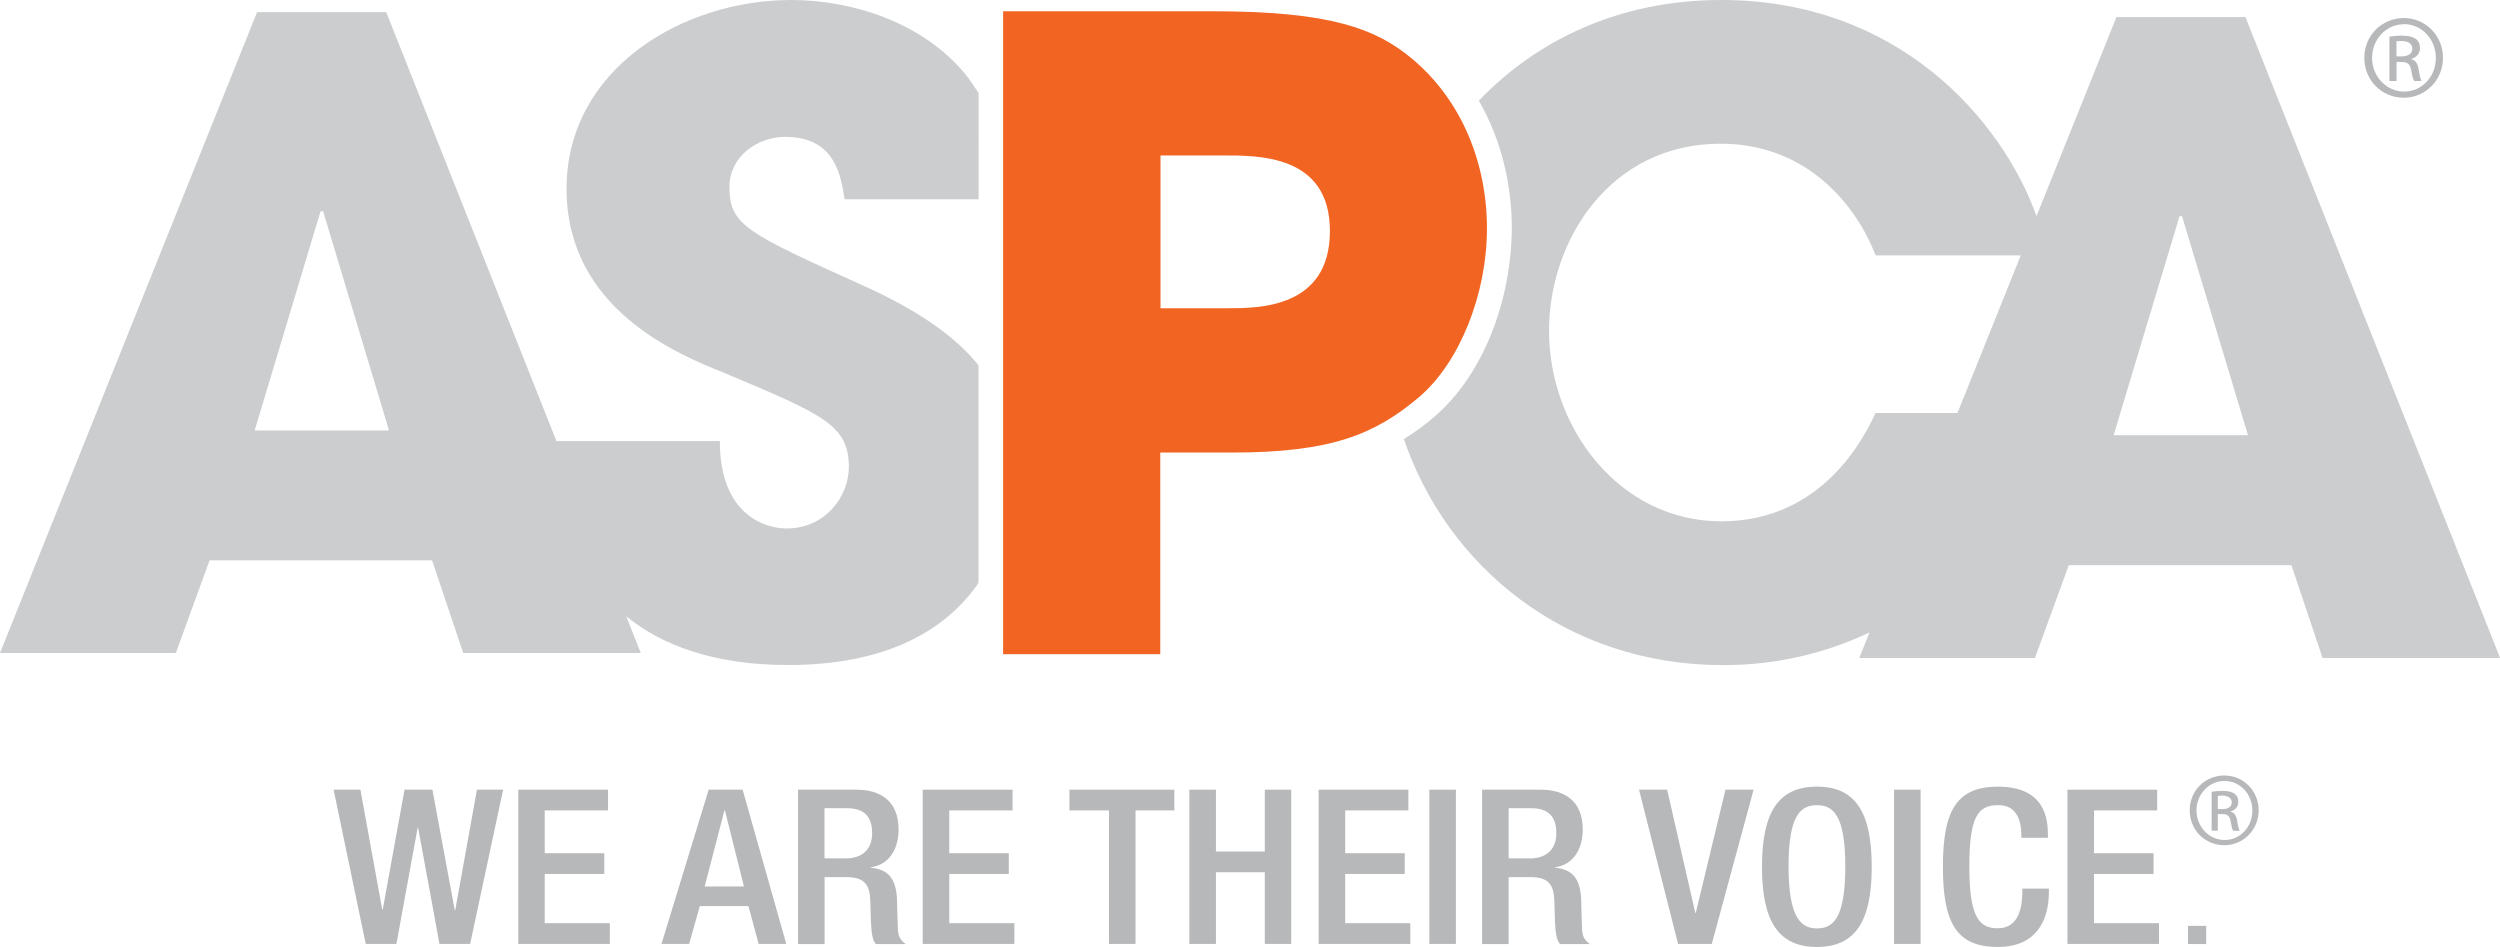
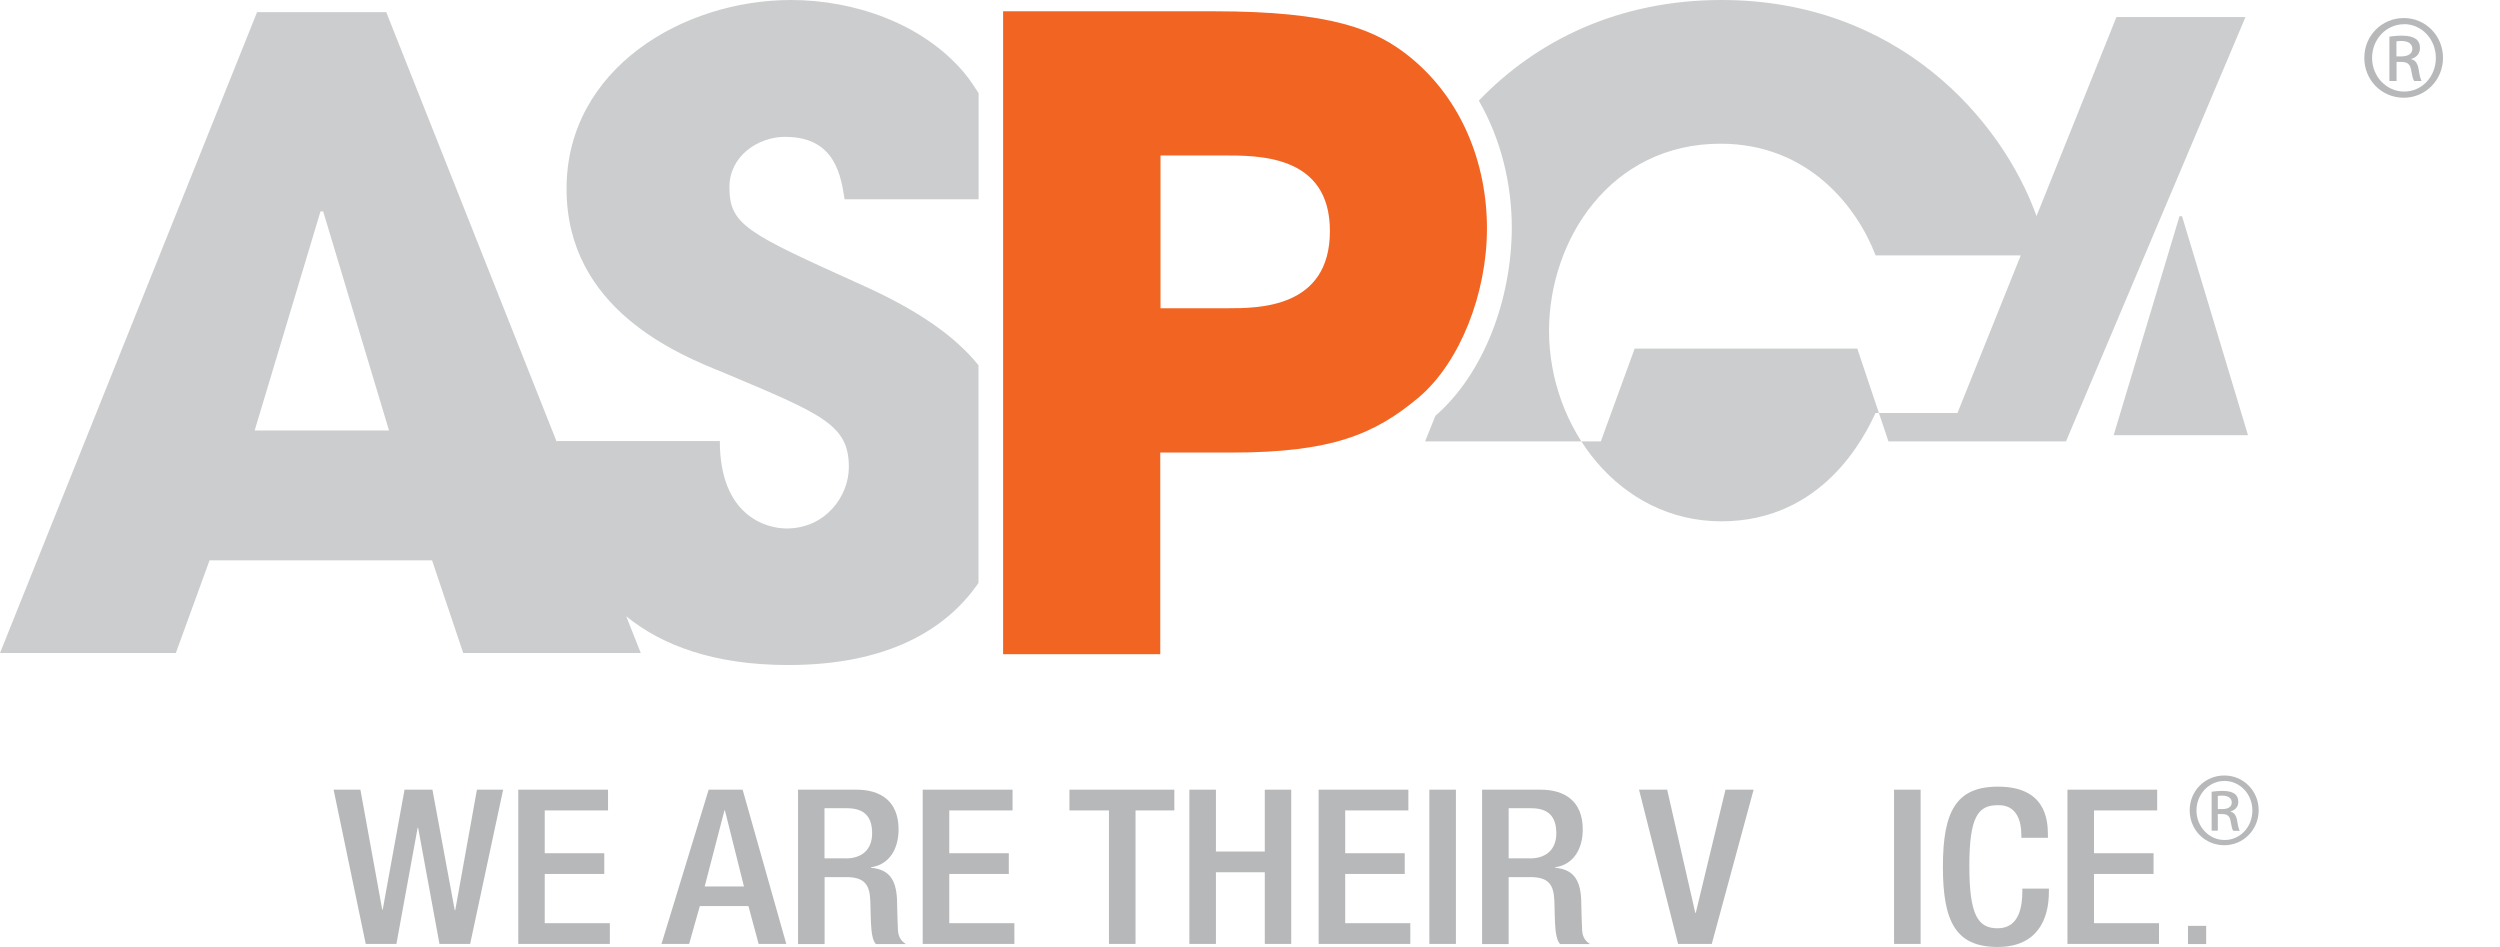
<svg xmlns="http://www.w3.org/2000/svg" id="Layer_1" data-name="Layer 1" viewBox="0 0 206.16 78.09">
  <defs>
    <style>
      .cls-1 {
        fill: #b6b8ba;
      }

      .cls-2 {
        fill: #f26422;
      }

      .cls-3 {
        fill: none;
      }
    </style>
  </defs>
-   <path opacity="0.7" class="cls-1" d="M21,35.5l5.43-18.07h.22l5.43,18.07h-11.07ZM64.8,11.29c4.14,0,4.56,3.36,4.85,5.14h11.05V7.68c-.35-.55-.73-1.12-1.19-1.68-3.43-4.07-9.07-6-14.29-6-8.86,0-18.5,5.64-18.5,15.57s9.21,13.65,12.93,15.15c8.14,3.43,10.35,4.29,10.35,7.79,0,2.42-1.93,5.07-5.14,5.07-1.71,0-5.5-1.07-5.5-7.21h-13.44v.09L31.85,1h-10.65L0,53.85H14.5l2.78-7.64h18.35l2.57,7.64h14.64l-1.2-3.03c2.93,2.38,7.2,4.02,13.36,4.02,8.12,0,13.01-2.87,15.69-6.77V30.12c-1.88-2.34-4.9-4.5-9.62-6.62-9.5-4.29-10.92-4.94-10.92-8.08,0-2.5,2.29-4.14,4.64-4.14m109.51,24.61l5.43-18.06h.21l5.44,18.06h-11.08Zm-19.64-1.83c-.86,1.86-4.29,8.93-12.71,8.93s-14.21-7.72-14.21-15.71c0-7.5,5.07-15.43,14.14-15.43,7.29,0,11.29,5.28,12.79,9.21h11.97l-5.22,13h-6.75ZM185.17,1.41h-10.64l-6.59,16.41c-2.87-8-11.46-17.82-25.98-17.82-8.46,0-15.25,3.33-20.01,8.3,1.83,3.18,2.72,6.85,2.72,10.54-.04,5.92-2.32,11.98-6.3,15.45h0s0,0,0,0c-.83,.72-1.69,1.36-2.6,1.92,3.56,10.45,13.3,18.64,26.34,18.64,4.32,0,8.41-.96,12.06-2.7l-.85,2.11h14.49l2.79-7.65h18.36l2.57,7.65h14.64L185.17,1.41Z" />
+   <path opacity="0.7" class="cls-1" d="M21,35.5l5.43-18.07h.22l5.43,18.07h-11.07ZM64.8,11.29c4.14,0,4.56,3.36,4.85,5.14h11.05V7.68c-.35-.55-.73-1.12-1.19-1.68-3.43-4.07-9.07-6-14.29-6-8.86,0-18.5,5.64-18.5,15.57s9.21,13.65,12.93,15.15c8.14,3.43,10.35,4.29,10.35,7.79,0,2.42-1.93,5.07-5.14,5.07-1.71,0-5.5-1.07-5.5-7.21h-13.44v.09L31.85,1h-10.65L0,53.85H14.5l2.78-7.64h18.35l2.57,7.64h14.64l-1.2-3.03c2.93,2.38,7.2,4.02,13.36,4.02,8.12,0,13.01-2.87,15.69-6.77V30.12c-1.88-2.34-4.9-4.5-9.62-6.62-9.5-4.29-10.92-4.94-10.92-8.08,0-2.5,2.29-4.14,4.64-4.14m109.51,24.61l5.43-18.06h.21l5.44,18.06h-11.08Zm-19.64-1.83c-.86,1.86-4.29,8.93-12.71,8.93s-14.21-7.72-14.21-15.71c0-7.5,5.07-15.43,14.14-15.43,7.29,0,11.29,5.28,12.79,9.21h11.97l-5.22,13h-6.75ZM185.17,1.41h-10.64l-6.59,16.41c-2.87-8-11.46-17.82-25.98-17.82-8.46,0-15.25,3.33-20.01,8.3,1.83,3.18,2.72,6.85,2.72,10.54-.04,5.92-2.32,11.98-6.3,15.45h0s0,0,0,0l-.85,2.11h14.49l2.79-7.65h18.36l2.57,7.65h14.64L185.17,1.41Z" />
  <path class="cls-1" d="M197.62,4.65h.42c.48,0,.89-.18,.89-.63,0-.32-.23-.64-.89-.64-.19,0-.32,.01-.42,.03v1.24Zm0,2.03h-.58V3.02c.3-.04,.6-.08,1.04-.08,.55,0,.92,.11,1.14,.27,.22,.16,.34,.41,.34,.76,0,.48-.32,.77-.71,.89v.03c.32,.06,.54,.35,.61,.89,.09,.57,.17,.79,.23,.9h-.61c-.09-.12-.17-.45-.25-.93-.09-.47-.32-.64-.79-.64h-.41v1.58Zm.61-4.68c-1.45,0-2.62,1.24-2.62,2.77s1.18,2.78,2.64,2.78c1.46,.01,2.62-1.22,2.62-2.77s-1.17-2.79-2.62-2.79h-.01Zm.01-.51c1.79,0,3.22,1.46,3.22,3.28s-1.43,3.29-3.24,3.29-3.25-1.44-3.25-3.29,1.46-3.28,3.25-3.28h.01Z" />
  <path class="cls-2" d="M95.7,25.42h5.52c2.57,0,8.45,0,8.45-6.37s-6.02-6.23-8.96-6.23h-5.01v12.61ZM82.73,.93h17.33c9.81,0,13.46,1.5,16.33,3.87,4.15,3.43,6.23,8.66,6.23,14.04s-2.23,11.03-5.59,13.9c-3.65,3.08-7.23,4.58-15.48,4.58h-5.87v16.63h-12.96V.93Z" />
  <rect class="cls-3" width="206.16" height="78.09" />
  <polygon class="cls-1" points="27.51 65.12 29.72 65.12 31.52 75.01 31.56 75.01 33.36 65.12 35.66 65.12 37.5 75.06 37.54 75.06 39.33 65.12 41.49 65.12 38.77 77.84 36.24 77.84 34.48 68.26 34.44 68.26 32.69 77.84 30.16 77.84 27.51 65.12" />
  <polygon class="cls-1" points="42.74 65.12 50.14 65.12 50.14 66.83 44.92 66.83 44.92 70.36 49.83 70.36 49.83 72.07 44.92 72.07 44.92 76.13 50.29 76.13 50.29 77.84 42.74 77.84 42.74 65.12" />
  <path class="cls-1" d="M61.35,73.1l-1.57-6.27h-.04l-1.63,6.27h3.24Zm-2.91-7.98h2.8l3.6,12.72h-2.28l-.84-3.12h-4.01l-.88,3.12h-2.28l3.89-12.72Z" />
  <path class="cls-1" d="M69.73,70.79c1.4,0,2.19-.78,2.19-2.07,0-1.36-.63-2.07-2.07-2.07h-1.86v4.13h1.74Zm-3.93-5.67h4.83c1.92,0,3.47,.89,3.47,3.28,0,1.64-.79,2.91-2.28,3.12v.04c1.36,.12,2.07,.82,2.15,2.6,.02,.82,.04,1.82,.08,2.58,.04,.62,.37,.93,.65,1.11h-2.47c-.21-.23-.31-.62-.36-1.12-.08-.77-.06-1.48-.1-2.41-.04-1.39-.5-1.99-1.99-1.99h-1.78v5.52h-2.19v-12.72Z" />
  <rect class="cls-3" width="206.16" height="78.09" />
  <polygon class="cls-1" points="76.09 65.12 83.5 65.12 83.5 66.83 78.28 66.83 78.28 70.36 83.19 70.36 83.19 72.07 78.28 72.07 78.28 76.13 83.65 76.13 83.65 77.84 76.09 77.84 76.09 65.12" />
  <polygon class="cls-1" points="91.45 66.83 88.19 66.83 88.19 65.12 96.84 65.12 96.84 66.83 93.64 66.83 93.64 77.84 91.45 77.84 91.45 66.83" />
  <polygon class="cls-1" points="98.08 65.12 100.27 65.12 100.27 70.22 104.3 70.22 104.3 65.12 106.48 65.12 106.48 77.84 104.3 77.84 104.3 71.93 100.27 71.93 100.27 77.84 98.08 77.84 98.08 65.12" />
  <polygon class="cls-1" points="108.74 65.12 116.14 65.12 116.14 66.83 110.93 66.83 110.93 70.36 115.84 70.36 115.84 72.07 110.93 72.07 110.93 76.13 116.3 76.13 116.3 77.84 108.74 77.84 108.74 65.12" />
  <rect class="cls-1" x="117.87" y="65.12" width="2.19" height="12.72" />
  <path class="cls-1" d="M126.15,70.79c1.4,0,2.19-.78,2.19-2.07,0-1.36-.63-2.07-2.07-2.07h-1.86v4.13h1.74Zm-3.93-5.67h4.83c1.92,0,3.47,.89,3.47,3.28,0,1.64-.79,2.91-2.28,3.12v.04c1.36,.12,2.07,.82,2.15,2.6,.02,.82,.04,1.82,.08,2.58,.04,.62,.36,.93,.65,1.11h-2.47c-.21-.23-.31-.62-.37-1.12-.08-.77-.06-1.48-.1-2.41-.04-1.39-.5-1.99-1.99-1.99h-1.78v5.52h-2.19v-12.72Z" />
  <rect class="cls-3" width="206.16" height="78.09" />
  <polygon class="cls-1" points="135.16 65.12 137.48 65.12 139.8 75.28 139.84 75.28 142.29 65.12 144.61 65.12 141.16 77.84 138.38 77.84 135.16 65.12" />
-   <path class="cls-1" d="M152.17,71.43c0-4.28-1.04-5.03-2.34-5.03s-2.34,.75-2.34,5.03,1.04,5.13,2.34,5.13,2.34-.75,2.34-5.13m-6.87,.05c0-4.54,1.38-6.61,4.53-6.61s4.52,2.07,4.52,6.61-1.38,6.61-4.52,6.61-4.53-2.07-4.53-6.61" />
  <rect class="cls-3" width="206.16" height="78.09" />
  <rect class="cls-1" x="156.19" y="65.12" width="2.19" height="12.72" />
  <path class="cls-1" d="M168.96,73.28v.27c0,2.3-.99,4.54-4.22,4.54-3.45,0-4.52-2.07-4.52-6.61s1.07-6.61,4.54-6.61c3.89,0,4.12,2.67,4.12,3.99v.23h-2.19v-.21c0-1.18-.38-2.53-1.95-2.48-1.61,0-2.34,.93-2.34,5.02s.73,5.13,2.34,5.13c1.82,0,2.03-1.89,2.03-3.06v-.21h2.18Z" />
  <rect class="cls-3" width="206.16" height="78.09" />
  <polygon class="cls-1" points="170.49 65.12 177.89 65.12 177.89 66.83 172.68 66.83 172.68 70.36 177.59 70.36 177.59 72.07 172.68 72.07 172.68 76.13 178.04 76.13 178.04 77.84 170.49 77.84 170.49 65.12" />
  <path class="cls-1" d="M182.89,66.72h.37c.42,0,.78-.15,.78-.55,0-.28-.21-.56-.78-.56-.16,0-.28,.01-.37,.03v1.09Zm0,1.78h-.51v-3.21c.27-.04,.53-.07,.91-.07,.49,0,.8,.1,.99,.24,.19,.14,.3,.36,.3,.67,0,.42-.28,.68-.63,.78v.03c.28,.05,.47,.3,.54,.78,.08,.5,.15,.69,.21,.79h-.54c-.08-.1-.15-.4-.22-.82-.08-.41-.28-.56-.69-.56h-.36v1.38Zm.54-4.1c-1.26,0-2.3,1.09-2.3,2.43s1.04,2.44,2.31,2.44c1.28,.01,2.3-1.07,2.3-2.43s-1.02-2.44-2.3-2.44h-.01Zm.01-.45c1.57,0,2.82,1.28,2.82,2.87s-1.25,2.88-2.84,2.88-2.85-1.26-2.85-2.88,1.28-2.87,2.85-2.87h.01Z" />
  <rect class="cls-3" width="206.16" height="78.09" />
  <rect class="cls-1" x="180.43" y="76.35" width="1.5" height="1.5" />
</svg>